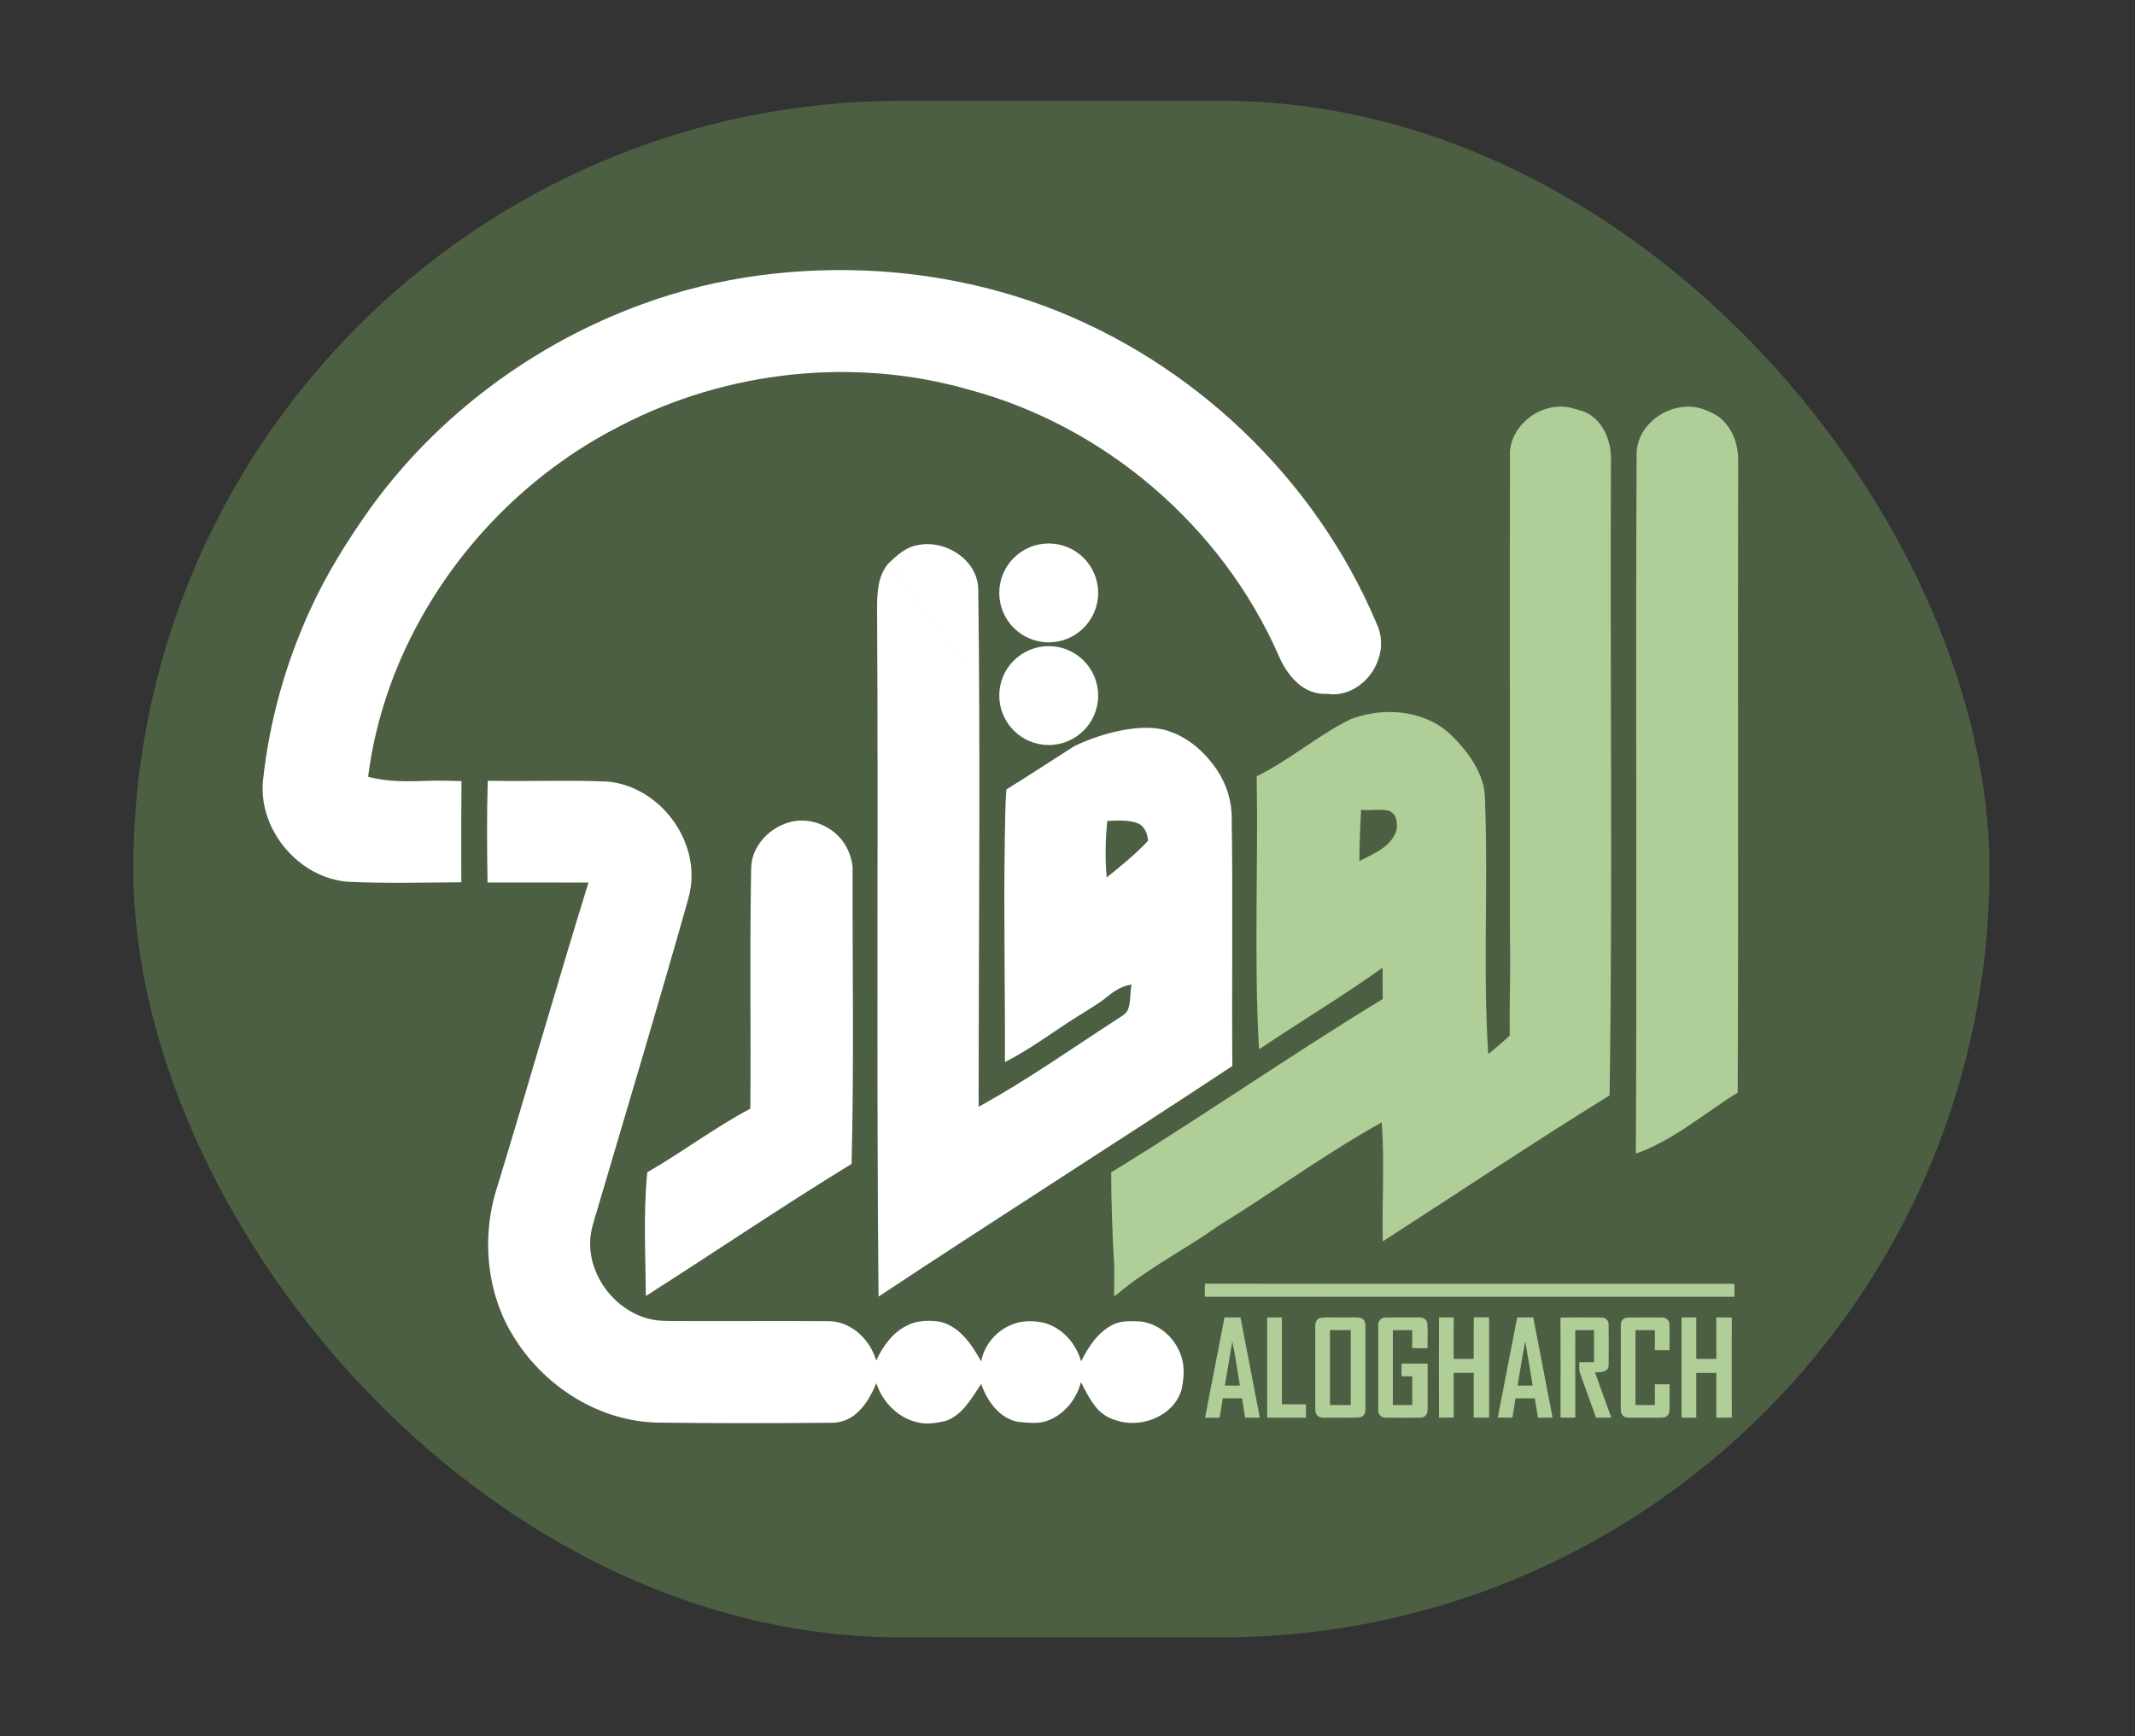
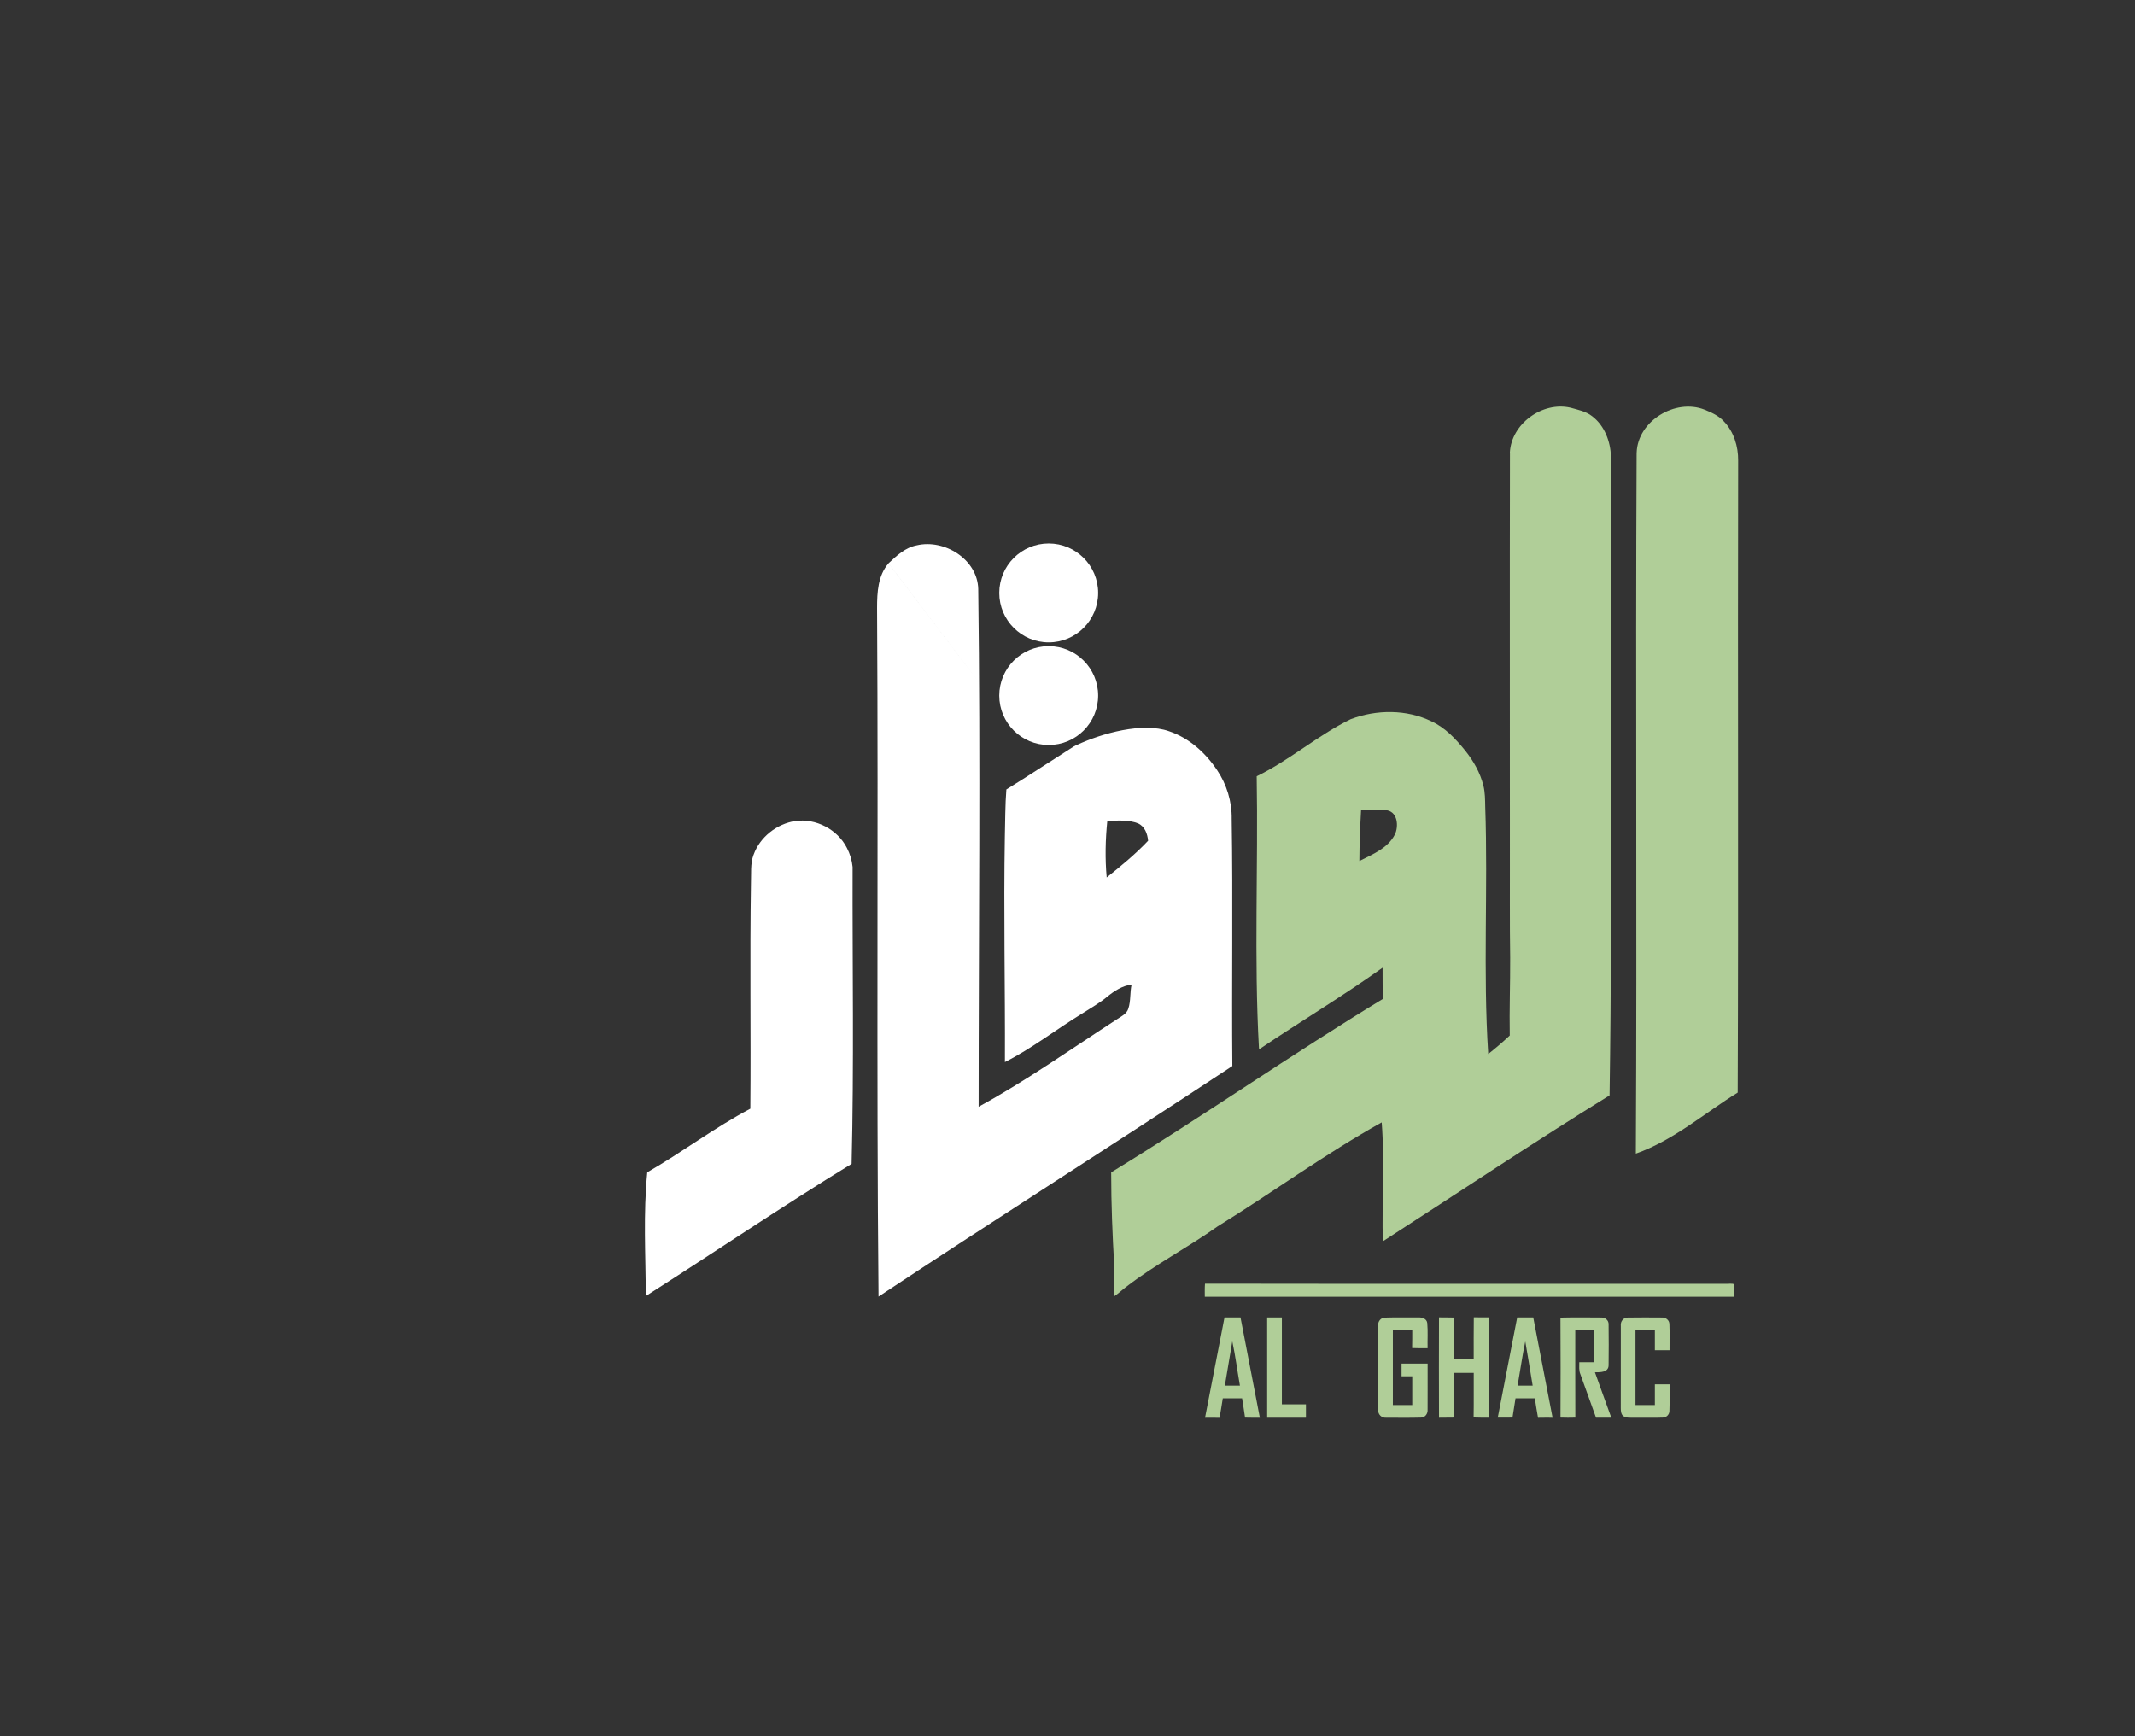
<svg xmlns="http://www.w3.org/2000/svg" id="Layer_1" data-name="Layer 1" version="1.1" viewBox="0 0 659 536">
  <rect x="0" y="0" width="659" height="536" fill="#333333" stroke="none" />
  <defs>
    <style> .cls-1 { fill: #b0ce98; } .cls-1, .cls-2, .cls-3 { stroke-width: 0px; } .cls-2 { fill: #4c5f43; } .cls-3 { fill: #fff; } </style>
  </defs>
-   <rect class="cls-2" x="41.14" y="31.11" width="572.95" height="474.35" rx="237.18" ry="237.18" />
-   <path class="cls-3" d="M198.36,93.86c23.28-8.56,48.39-11.64,73.09-10.11,17.6,1.15,35.06,4.79,51.59,10.97,45.13,17.01,82.87,52.92,101.7,97.38,1.8,3.56,2.04,7.82.66,11.56-2.15,6.42-8.72,11.61-15.7,10.54-3.39.21-6.72-1.05-9.2-3.35-2.7-2.4-4.62-5.56-6-8.87-17.52-39.6-53.55-70.51-95.4-81.68-35.47-10.2-74.69-5.9-107.4,11.06-29.76,15.02-54,40.61-67.56,71.05-5.27,11.87-8.88,24.49-10.52,37.37,6.25,1.72,12.79,1.45,19.21,1.24,3.2-.13,6.4.06,9.61.1-.1,10.41-.09,20.83-.05,31.24-11.56.06-23.14.38-34.7-.14-15.22-.98-27.89-15.83-26.54-31.01,1.93-18.33,6.93-36.33,14.64-53.07,4.99-11,11.45-21.26,18.41-31.1,20.84-28.9,50.7-51.03,84.15-63.18h.01Z" />
  <path class="cls-3" d="M312.27,223.94l-38.01-50.05c2.5-2.36,5.18-4.87,8.69-5.54,8.52-2.03,18.77,4.28,19,13.46.71,53.27.12,106.56.12,159.84,14.82-8.1,28.61-17.88,42.77-27.05,1.3-.88,2.96-1.62,3.44-3.26.8-2.38.45-4.97,1.01-7.41-2.9.36-5.38,2-7.59,3.8-2.29,1.91-4.91,3.38-7.42,4.99-8.11,4.91-15.6,10.85-24.1,15.14.1-23.23-.43-46.46-.02-69.69.13-4.82.09-9.69.47-14.47,7.02-4.32,13.89-8.88,20.84-13.29.19-.12.4-.23.61-.32l.35-.14c7.75-3.61,20.27-7.09,28.38-4.23,6.19,2.06,11.27,6.64,14.85,12,2.99,4.42,4.61,9.75,4.52,15.09.41,25.42-.02,50.85.2,76.27-36.26,23.95-72.99,47.18-109.21,71.18-.69-70.88-.02-141.77-.45-212.66,0-4.72.27-9.97,3.54-13.7M341.6,270.87c4.44-3.56,8.87-7.18,12.78-11.33-.2-2.13-1-4.43-3.11-5.36-2.99-1.2-6.33-.84-9.48-.78-.59,5.8-.72,11.65-.19,17.46h0Z" />
-   <path class="cls-3" d="M150.55,241.01c12.24.28,24.5-.26,36.74.24,14.21,1.15,25.88,14.36,26.16,28.46.09,2.78-.38,5.55-1.13,8.22-8.99,31.75-18.46,63.36-27.82,95.01-1.02,3.62-2.44,7.23-2.35,11.06.06,10.51,7.84,20.43,17.99,23.08,2.8.77,5.73.69,8.6.71,15.82.08,31.64-.08,47.47.06,6.8.26,12.4,5.82,14.24,12.13,2.05-4.33,4.99-8.54,9.39-10.74,2.86-1.53,6.2-1.68,9.37-1.37,3.12.4,5.92,2.15,8.05,4.42,2.31,2.32,4.02,5.14,5.6,7.99.93-5.12,4.7-9.52,9.52-11.4,3-1.24,6.37-1.25,9.52-.61,5.79,1.36,10.24,6.36,11.8,11.98,2.19-4.37,5.02-8.81,9.47-11.15,2.68-1.49,5.83-1.29,8.78-1.17,5.7.57,10.57,4.92,12.48,10.22,1.37,3.58,1.03,7.55.17,11.2-2.62,7.93-12.51,11.7-20.12,9.09-2.52-.69-4.77-2.2-6.38-4.25-1.78-2.33-3.16-4.92-4.44-7.55-1.37,5.31-5.23,10.15-10.49,11.98-2.83,1.04-5.89.51-8.81.33-5.85-1.04-9.68-6.44-11.5-11.73-2.96,4.32-5.66,9.54-10.91,11.4-2.89.67-5.95,1.19-8.87.42-5.98-1.36-10.7-6.33-12.59-12.05-1.53,3.62-3.47,7.23-6.61,9.72-2.04,1.62-4.63,2.54-7.24,2.49-17.9.15-35.79.19-53.69-.05-17.66-.35-34.26-10.72-43.71-25.41-9.07-13.71-10.81-31.6-5.83-47.13,9.57-31.34,18.54-62.86,28.23-94.17-10.39.03-20.77-.07-31.16-.02-.17-10.46-.24-20.93.07-31.39v-.02Z" />
  <path class="cls-3" d="M232.61,263.85c1.96-5.47,7.16-9.53,12.87-10.41,6.32-.89,13.01,2.57,15.91,8.28.97,1.83,1.58,3.85,1.78,5.91-.08,30.54.45,61.1-.31,91.65-21.46,13.15-42.29,27.26-63.5,40.79-.1-12.73-.83-25.5.43-38.19,10.81-6.21,20.77-13.8,31.81-19.63.21-23.22-.18-46.44.19-69.66.13-2.92-.23-5.94.81-8.74h.01Z" />
  <g id="_549c72ff" data-name=" 549c72ff">
    <g>
      <path class="cls-1" d="M466.04,139.76c.42-8.97,10.08-15.92,18.74-13.9,2.29.65,4.75,1.11,6.67,2.63,3.82,2.9,5.65,7.79,5.8,12.47-.35,65.73.57,131.46-.43,197.18-23.61,14.59-46.67,30.04-70,45.06-.31-12.24.61-24.5-.34-36.72-17.48,9.73-33.62,21.6-50.63,32.09-9.24,6.56-19.36,11.81-28.33,18.75-1.23.94-2.34,2.03-3.64,2.86,0-3.3.06-5.66.06-9.16-.57-9.83-.96-19.27-.96-29.12,28.28-17.29,55.49-36.28,83.82-53.51-.01-3.22-.07-6.44-.05-9.66-12.33,8.81-25.34,16.59-37.89,25.05-.07-.03-.19-.1-.26-.14-1.56-27.98-.21-56.01-.7-84.01,10.2-4.97,18.8-12.63,29-17.62,7.97-3.03,17.26-3.09,25,.68,4.24,1.97,7.47,5.46,10.37,9.03,2.55,3.19,4.62,6.82,5.61,10.81.53,2.14.51,4.36.56,6.56.89,25.41-.73,50.87.93,76.27,2.29-1.8,4.51-3.7,6.64-5.7-.15-7.99.17-15.98.13-23.97-.17-10.99-.05-21.98-.09-32.97.02-40.98-.06-81.97.02-122.95M419.59,265.79c4.06-2.05,8.86-3.96,11-8.27,1.11-2.44.84-6.57-2.24-7.33-2.72-.49-5.49.07-8.23-.19-.29,5.26-.51,10.53-.53,15.8h0Z" />
      <path class="cls-1" d="M505.18,139.73c.33-9.83,11.95-16.79,20.92-13.28,2.14.87,4.34,1.82,5.93,3.56,3.12,3.2,4.53,7.77,4.48,12.17-.16,65.03.13,130.07-.14,195.1-10.38,6.42-19.78,14.73-31.44,18.84.39-72.13-.13-144.26.24-216.39h.01Z" />
      <path class="cls-1" d="M371.88,400.3c-.01-1.35-.04-2.69.06-4.03,53.56.09,107.13.02,160.7.04.87.08,1.91-.22,2.7.17.08,1.27,0,2.55.02,3.83h-163.49,0Z" />
      <path class="cls-1" d="M377.95,406.69h4.95c1.99,10.32,3.96,20.64,5.97,30.95-1.52,0-3.04.02-4.56-.03-.28-1.99-.61-3.97-.92-5.95h-5.96c-.34,2-.61,4.01-.99,6.01-1.5-.04-3-.03-4.49-.02,2.01-10.32,3.99-20.64,6.01-30.95M380.36,414.1c-.78,4.54-1.54,9.09-2.29,13.63h4.65c-.8-4.54-1.38-9.14-2.35-13.64h0Z" />
      <path class="cls-1" d="M391.13,406.69h4.54v26.82h7.43v4.13h-11.97v-30.95Z" />
-       <path class="cls-1" d="M407.38,406.88c2.53-.42,5.15-.08,7.71-.19,1.64.06,3.31-.18,4.93.17,1.19.3,1.49,1.66,1.44,2.73-.02,8.52.01,17.05-.01,25.57.06,1.1-.61,2.29-1.79,2.4-3.03.2-6.08.02-9.11.09-1.15-.05-2.36.16-3.44-.3-.99-.45-1.14-1.66-1.13-2.62v-25.14c-.05-1.05.24-2.38,1.39-2.71M410.52,410.61v23.11h6.4v-23.11h-6.4Z" />
      <path class="cls-1" d="M425.39,409.14c-.09-1.19.79-2.37,2.03-2.4,3.44-.12,6.89-.02,10.33-.05,1.15-.09,2.6.36,2.79,1.68.25,2.59.04,5.21.11,7.82-1.6,0-3.19.03-4.78-.05.06-1.84.03-3.68.04-5.52h-5.98v23.11h5.98v-8.87h-3.3v-3.92h8.05c-.01,4.76.02,9.52-.01,14.27.08,1.18-.76,2.36-2,2.39-3.61.11-7.22.04-10.83.04-1.37.12-2.54-1.05-2.41-2.42-.02-8.69-.02-17.38,0-26.06l-.02-.02Z" />
      <path class="cls-1" d="M444.17,437.65c-.03-10.32-.04-20.65,0-30.98,1.51.02,3.02,0,4.54.05-.06,4.25,0,8.5-.02,12.75h6.19c.02-4.27-.04-8.55.03-12.82,1.57.03,3.14.02,4.72.02v30.95c-1.6,0-3.19.03-4.78-.05.08-4.59.02-9.18.04-13.77h-6.19c0,4.6-.02,9.2.02,13.8-1.51.03-3.02.02-4.53.04h-.02Z" />
      <path class="cls-1" d="M468.31,406.69h4.95c1.99,10.32,3.96,20.64,5.97,30.95-1.5,0-3-.02-4.49.02-.39-1.99-.66-4.01-.99-6.01h-5.96c-.31,1.98-.64,3.97-.94,5.95-1.52.03-3.03.02-4.55.02,2.01-10.32,3.99-20.64,6.01-30.95M468.43,427.73h4.65c-.76-4.55-1.47-9.1-2.28-13.64-.94,4.51-1.56,9.09-2.37,13.64Z" />
      <path class="cls-1" d="M481.66,406.74c4.22-.1,8.44-.06,12.66-.03,1.15-.04,2.23.87,2.2,2.07.05,4.24.06,8.5,0,12.74-.08,2.19-2.65,2.09-4.22,2.1,1.66,4.68,3.38,9.34,5.06,14.01h-4.72c-1.61-4.47-3.21-8.94-4.83-13.41-.5-1.18-.33-2.48-.34-3.71h4.54v-9.9h-5.78c0,9-.02,18,.02,27-1.53.04-3.06.05-4.58-.01.04-10.28.06-20.57-.01-30.85h0Z" />
      <path class="cls-1" d="M500.28,409.18c-.12-1.3.87-2.53,2.22-2.46,3.47-.06,6.94-.03,10.41-.01,1.18-.09,2.36.77,2.38,2.02.12,2.69,0,5.38.04,8.08h-4.53v-6.19h-5.98v23.11h5.98v-6.4h4.54c-.04,2.76.07,5.53-.05,8.29-.03,1.07-.94,1.95-2,1.98-3.03.12-6.07,0-9.09.05-1.06-.05-2.27.14-3.17-.54-.68-.58-.74-1.54-.75-2.36.02-8.52-.01-17.05.01-25.57h0Z" />
-       <path class="cls-1" d="M519.04,406.69h4.54v12.79h6.19v-12.79c1.59,0,3.19-.04,4.78.04-.05,10.29-.06,20.57,0,30.86-1.59.07-3.19.04-4.78.05v-13.82h-6.19v13.82h-4.54v-30.95Z" />
    </g>
  </g>
  <circle class="cls-3" cx="323.7" cy="183.03" r="15.26" />
  <circle class="cls-3" cx="323.7" cy="214.72" r="15.26" />
</svg>